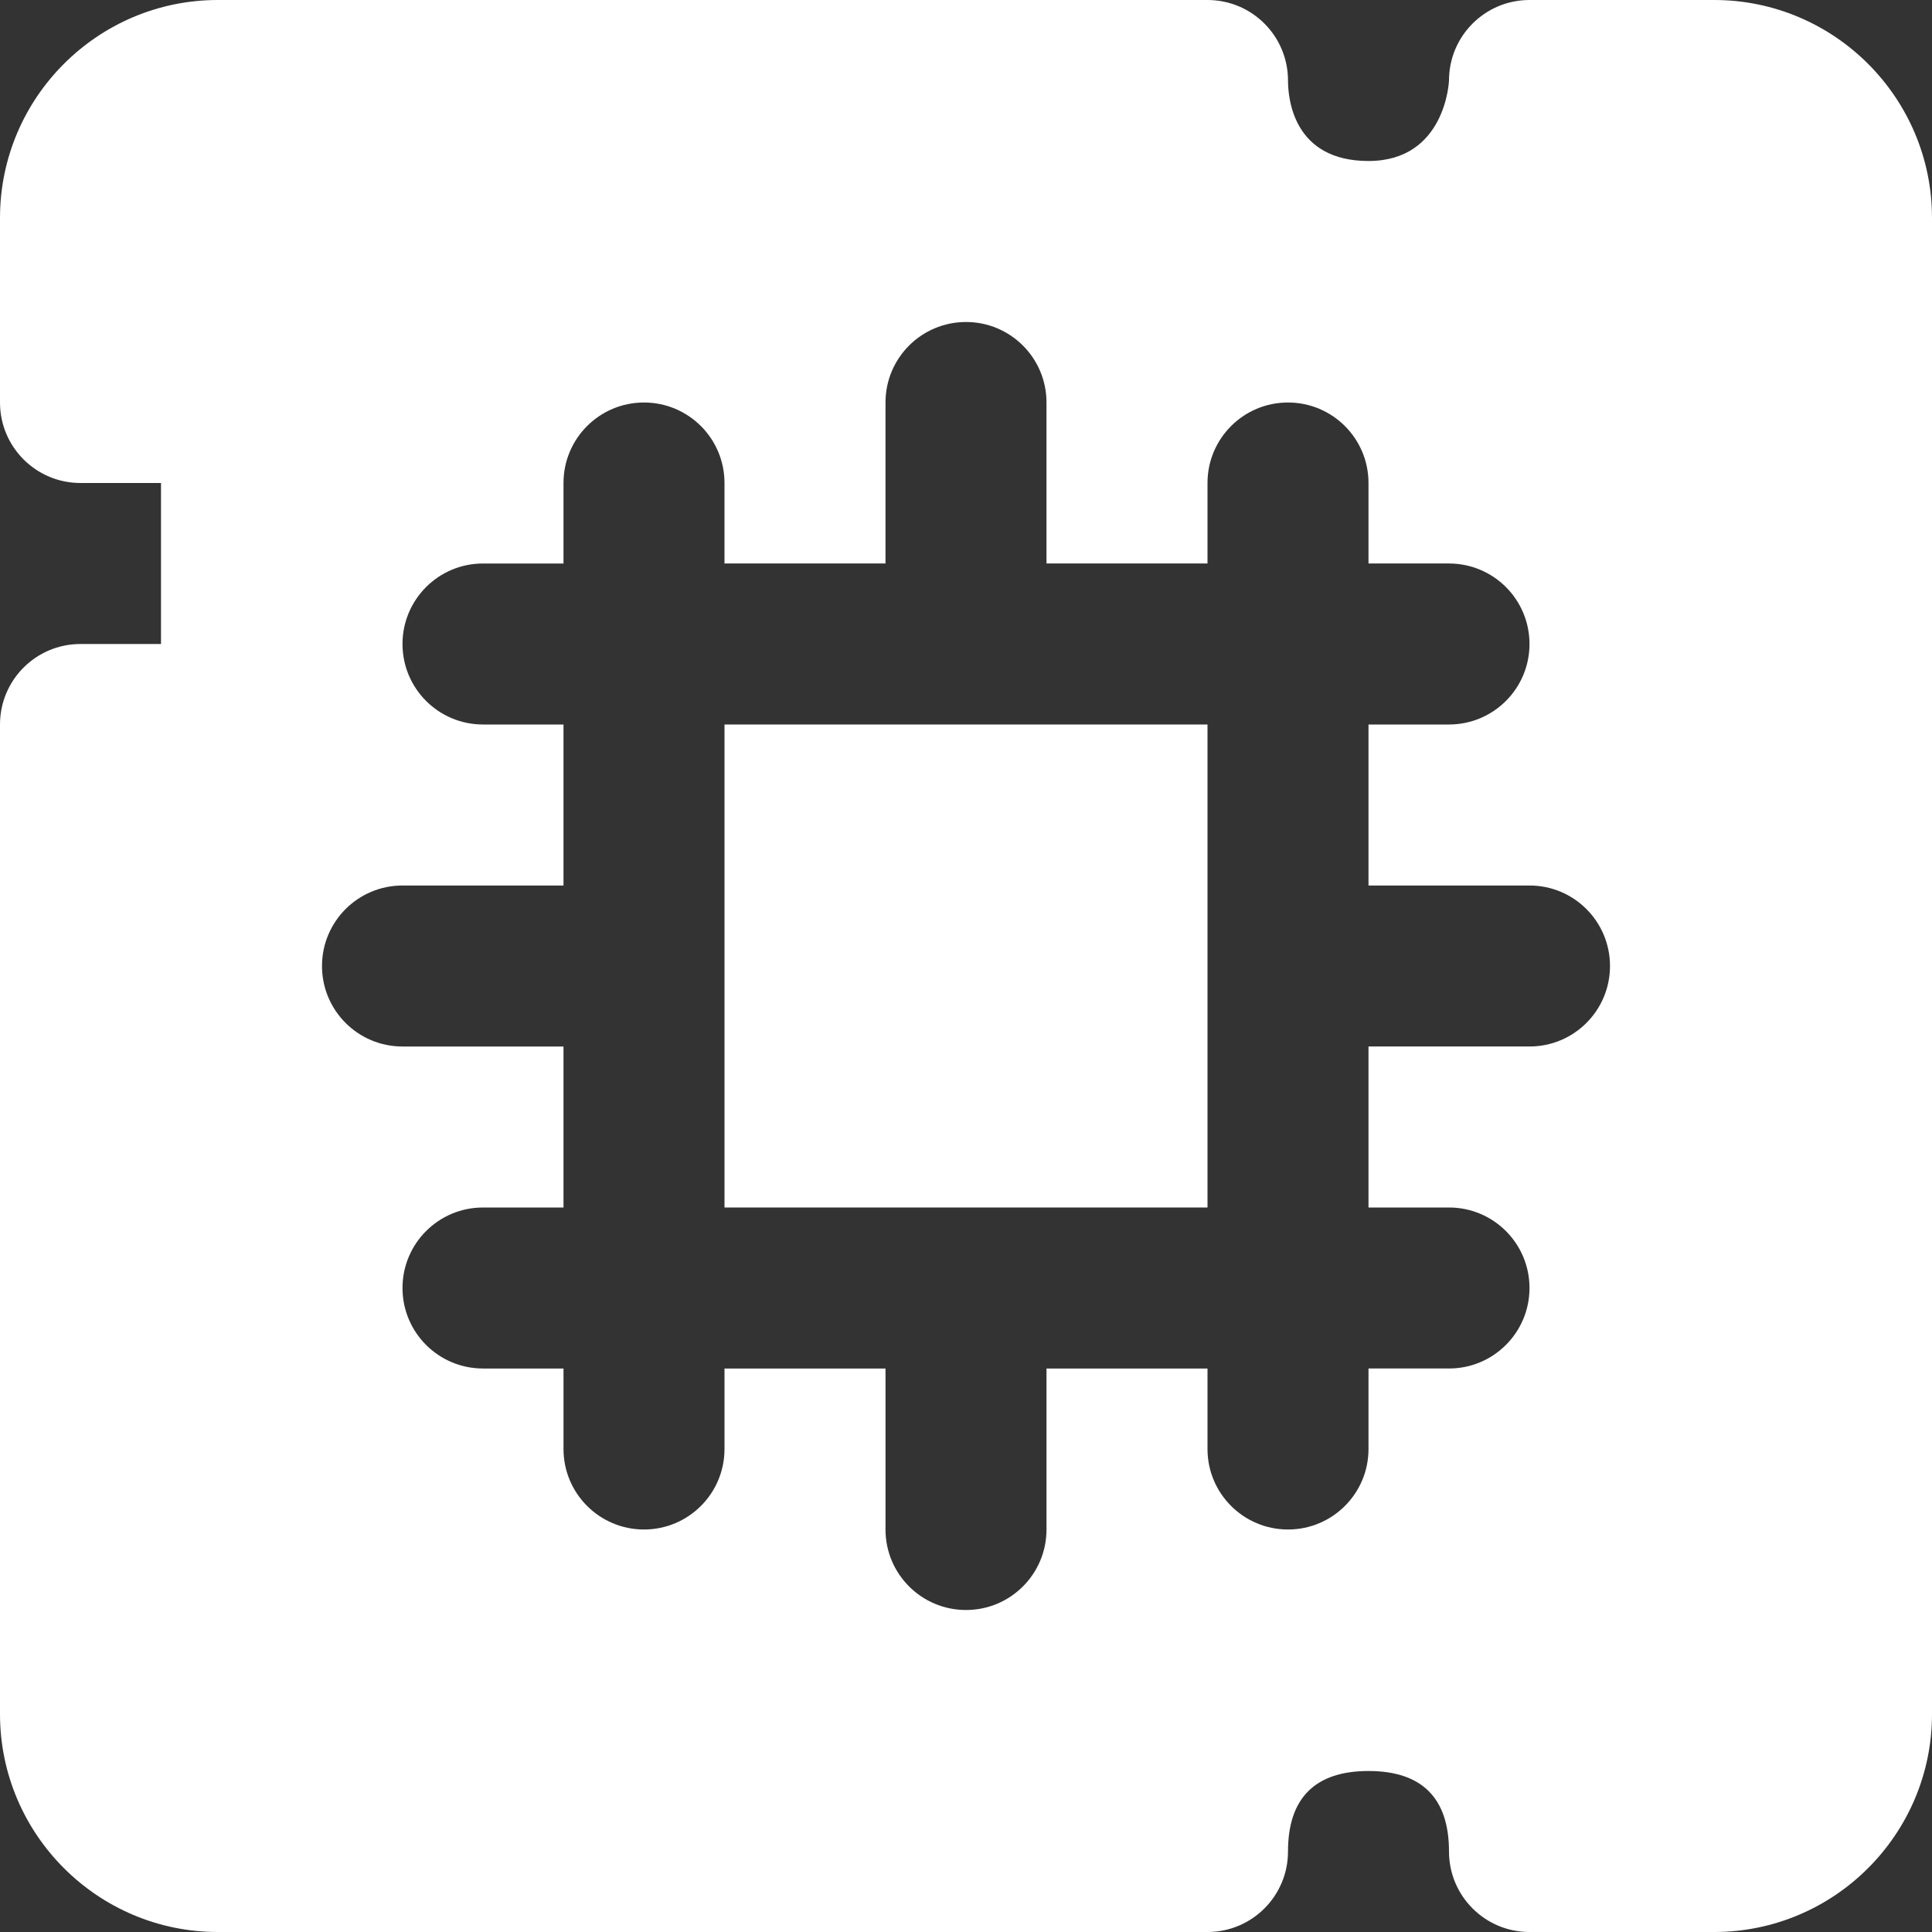
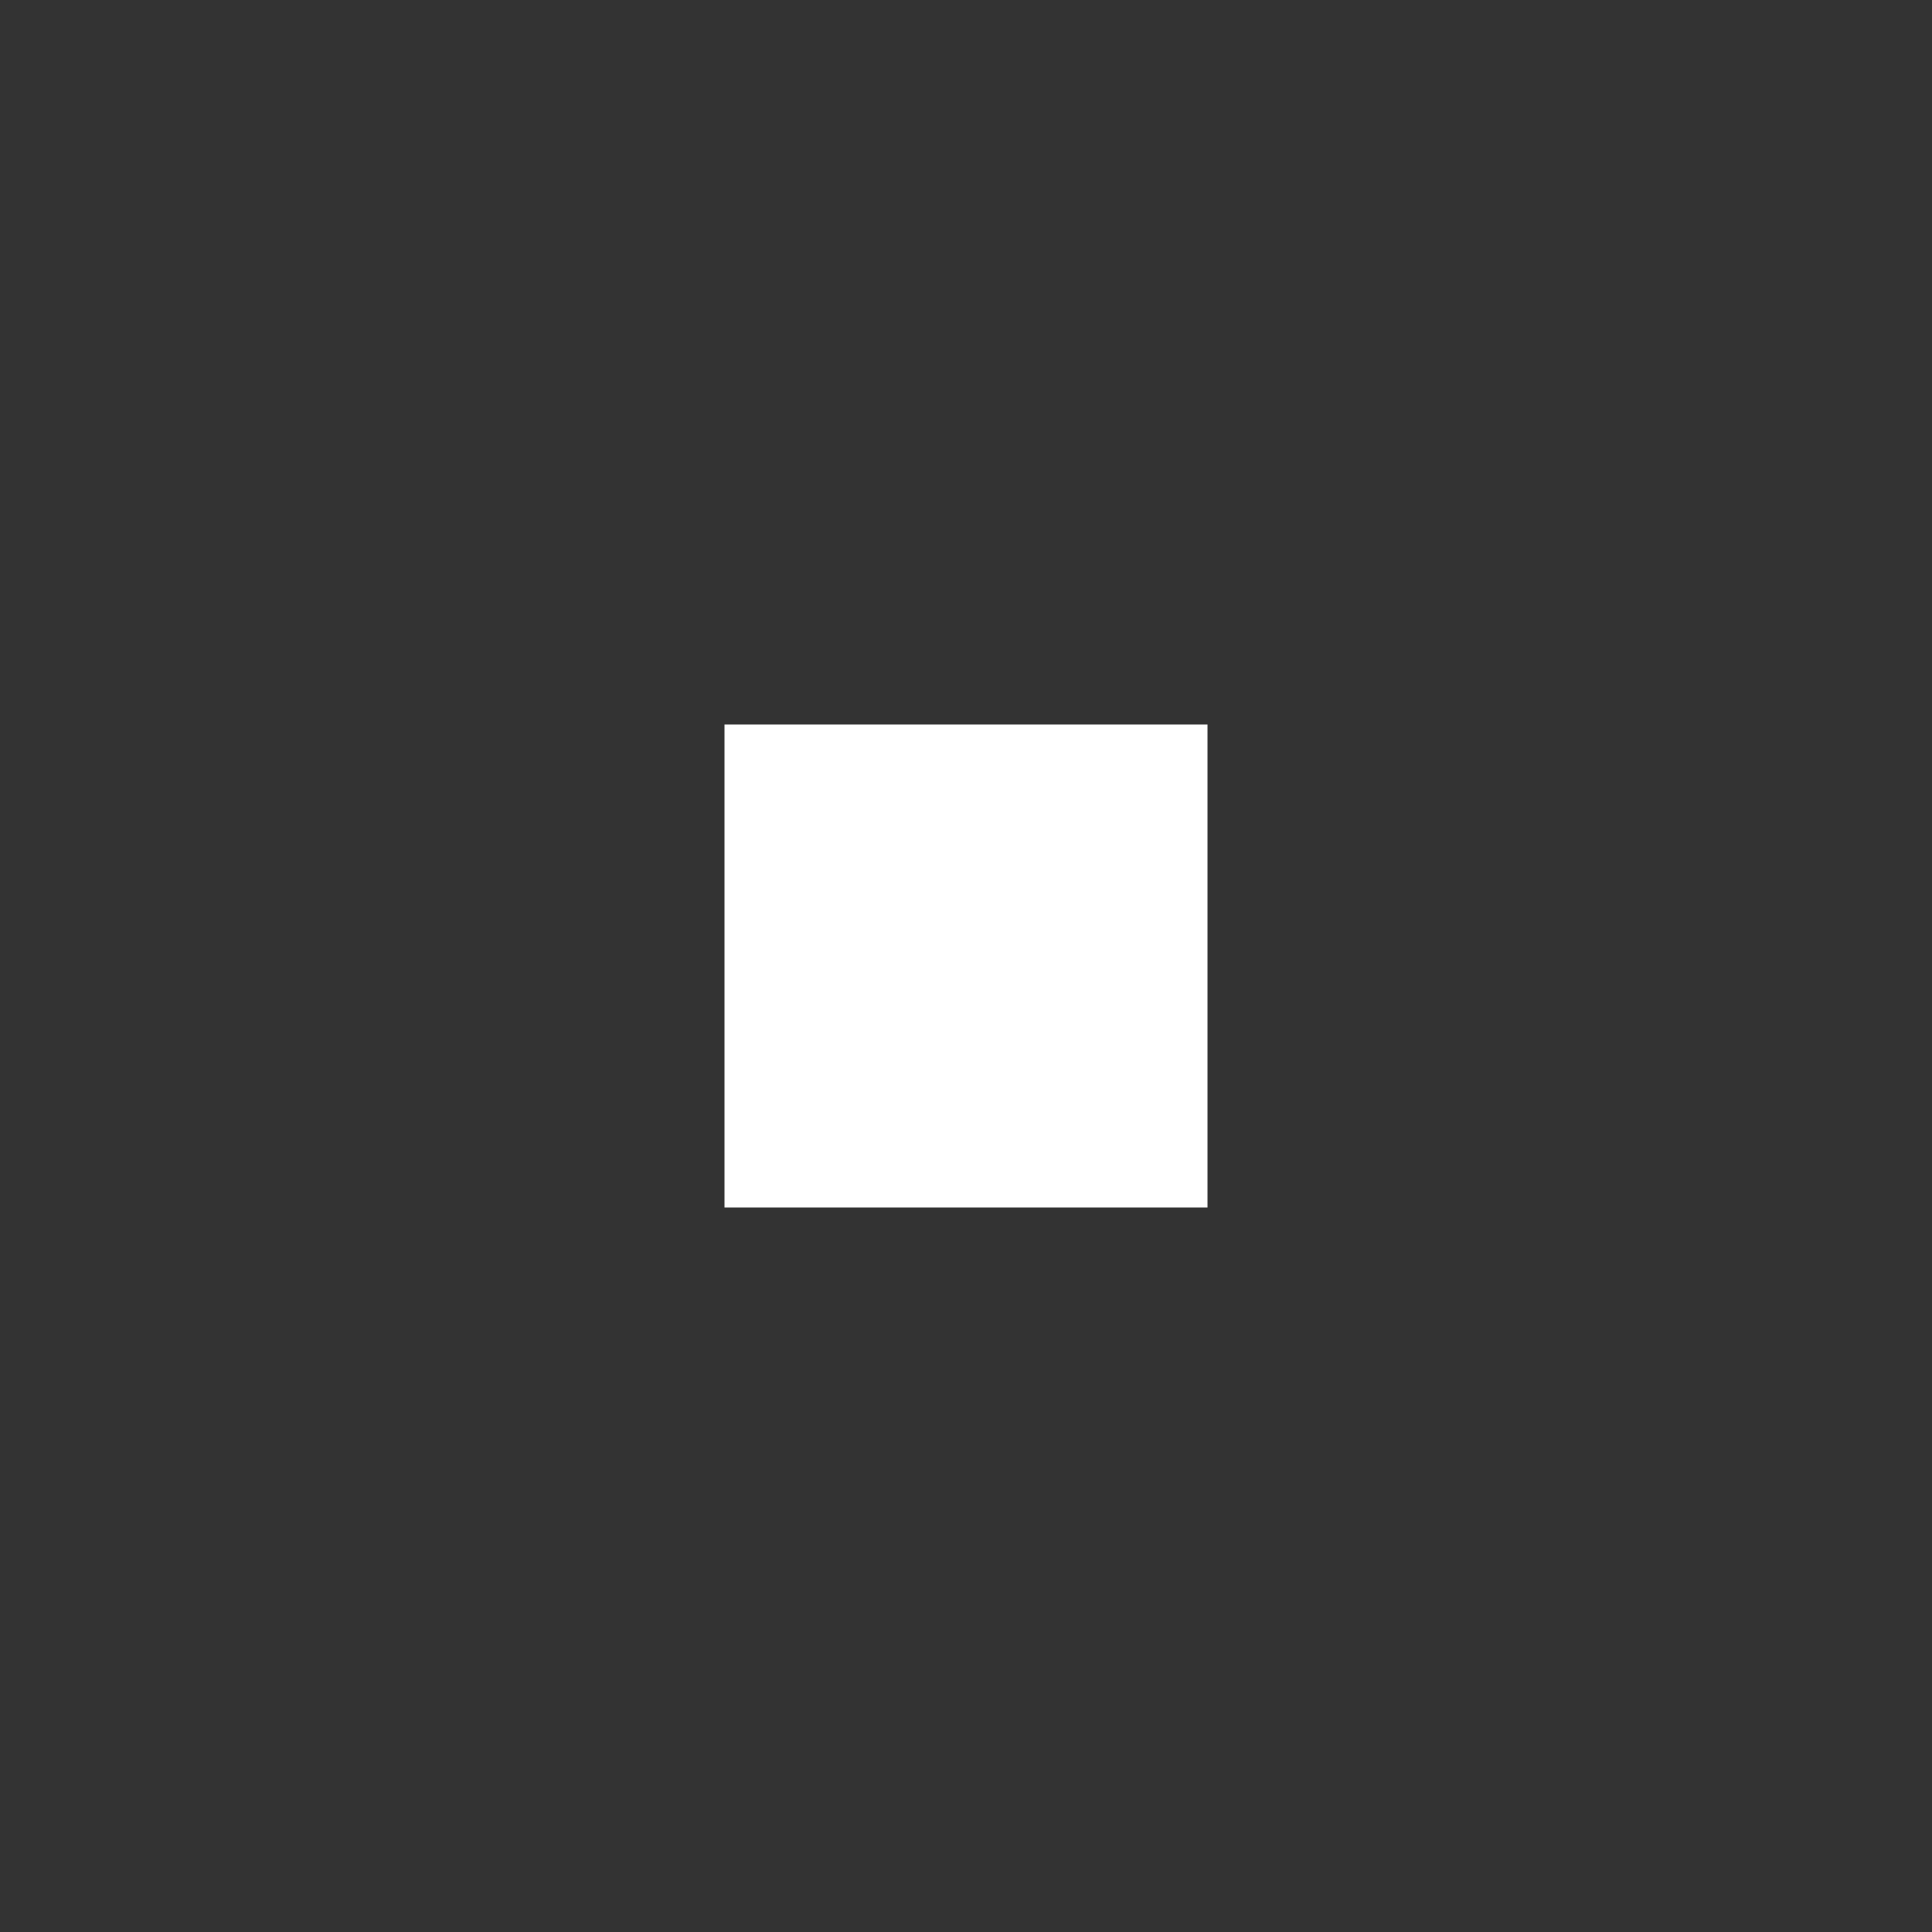
<svg xmlns="http://www.w3.org/2000/svg" fill="#fff" version="1.1" id="Layer_1" viewBox="0 0 512 512" xml:space="preserve">
  <rect x="0" y="0" width="512" height="512" fill="#333333" stroke="none" />
  <g>
    <g>
-       <path d="M454.272,0h-48.939C393.536,0,384,9.557,384,21.333c0,0.213-0.917,21.333-21.333,21.333    c-19.797,0-21.333-16.341-21.333-21.333C341.333,9.557,331.797,0,320,0H57.728C25.899,0,0,25.899,0,57.749v48.917    C0,118.443,9.536,128,21.333,128h21.333v42.667H21.333C9.536,170.667,0,180.224,0,192v262.251C0,486.101,25.899,512,57.728,512    H320c11.797,0,21.333-9.557,21.333-21.333c0-14.165,7.189-21.333,21.333-21.333c14.144,0,21.334,7.167,21.334,21.333    c0,11.776,9.536,21.333,21.333,21.333h48.939C486.101,512,512,486.101,512,454.251V57.749C512,25.899,486.101,0,454.272,0z     M405.333,277.333h-42.667V320H384c11.797,0,21.333,9.557,21.333,21.333s-9.536,21.333-21.333,21.333h-21.333V384    c0,11.776-9.536,21.333-21.333,21.333C329.536,405.333,320,395.776,320,384v-21.333h-42.667v42.667    c0,11.776-9.536,21.333-21.333,21.333s-21.333-9.557-21.333-21.333v-42.667H192V384c0,11.776-9.536,21.333-21.333,21.333    s-21.333-9.557-21.333-21.333v-21.333H128c-11.797,0-21.333-9.557-21.333-21.333s9.536-21.333,21.333-21.333h21.333v-42.667    h-42.667c-11.797,0-21.333-9.557-21.333-21.333s9.536-21.333,21.333-21.333h42.667V192H128c-11.797,0-21.333-9.557-21.333-21.333    s9.536-21.333,21.333-21.333h21.333V128c0-11.776,9.536-21.333,21.333-21.333s21.333,9.557,21.333,21.333v21.333h42.667v-42.667    c0-11.776,9.536-21.333,21.333-21.333s21.333,9.557,21.333,21.333v42.667H320V128c0-11.776,9.536-21.333,21.333-21.333    s21.333,9.557,21.333,21.333v21.333H384c11.797,0,21.333,9.557,21.333,21.333S395.797,192,384,192h-21.333v42.667h42.667    c11.797,0,21.333,9.557,21.333,21.333S417.131,277.333,405.333,277.333z" />
-     </g>
+       </g>
  </g>
  <g>
    <g>
      <rect x="192" y="192" width="128" height="128" />
    </g>
  </g>
</svg>